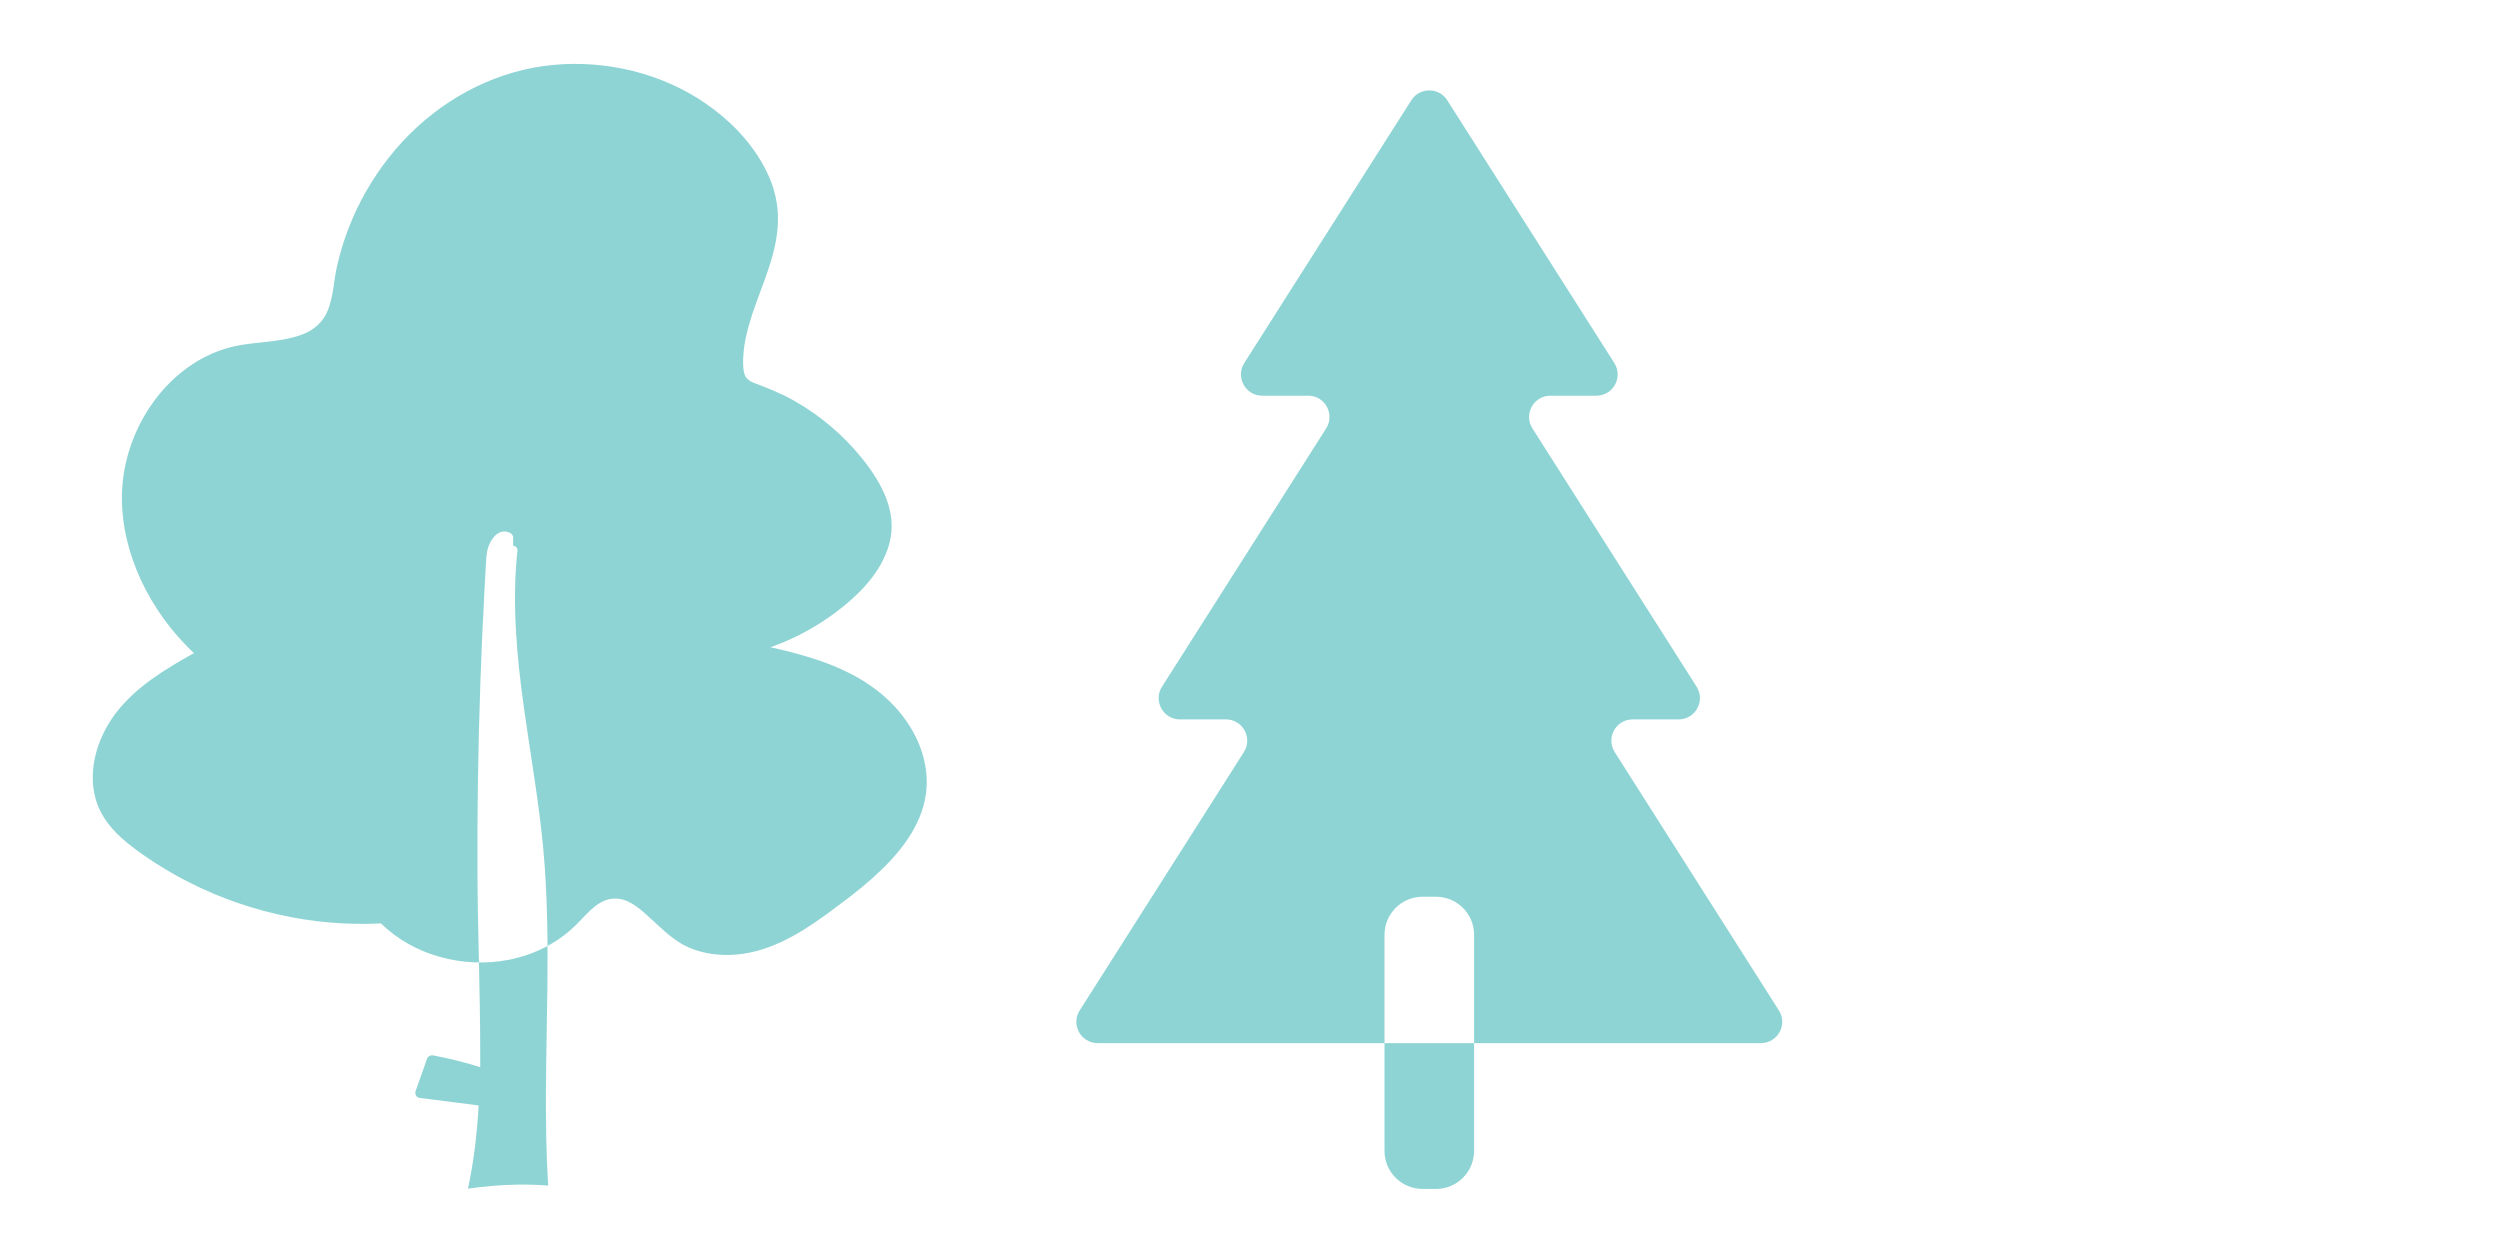
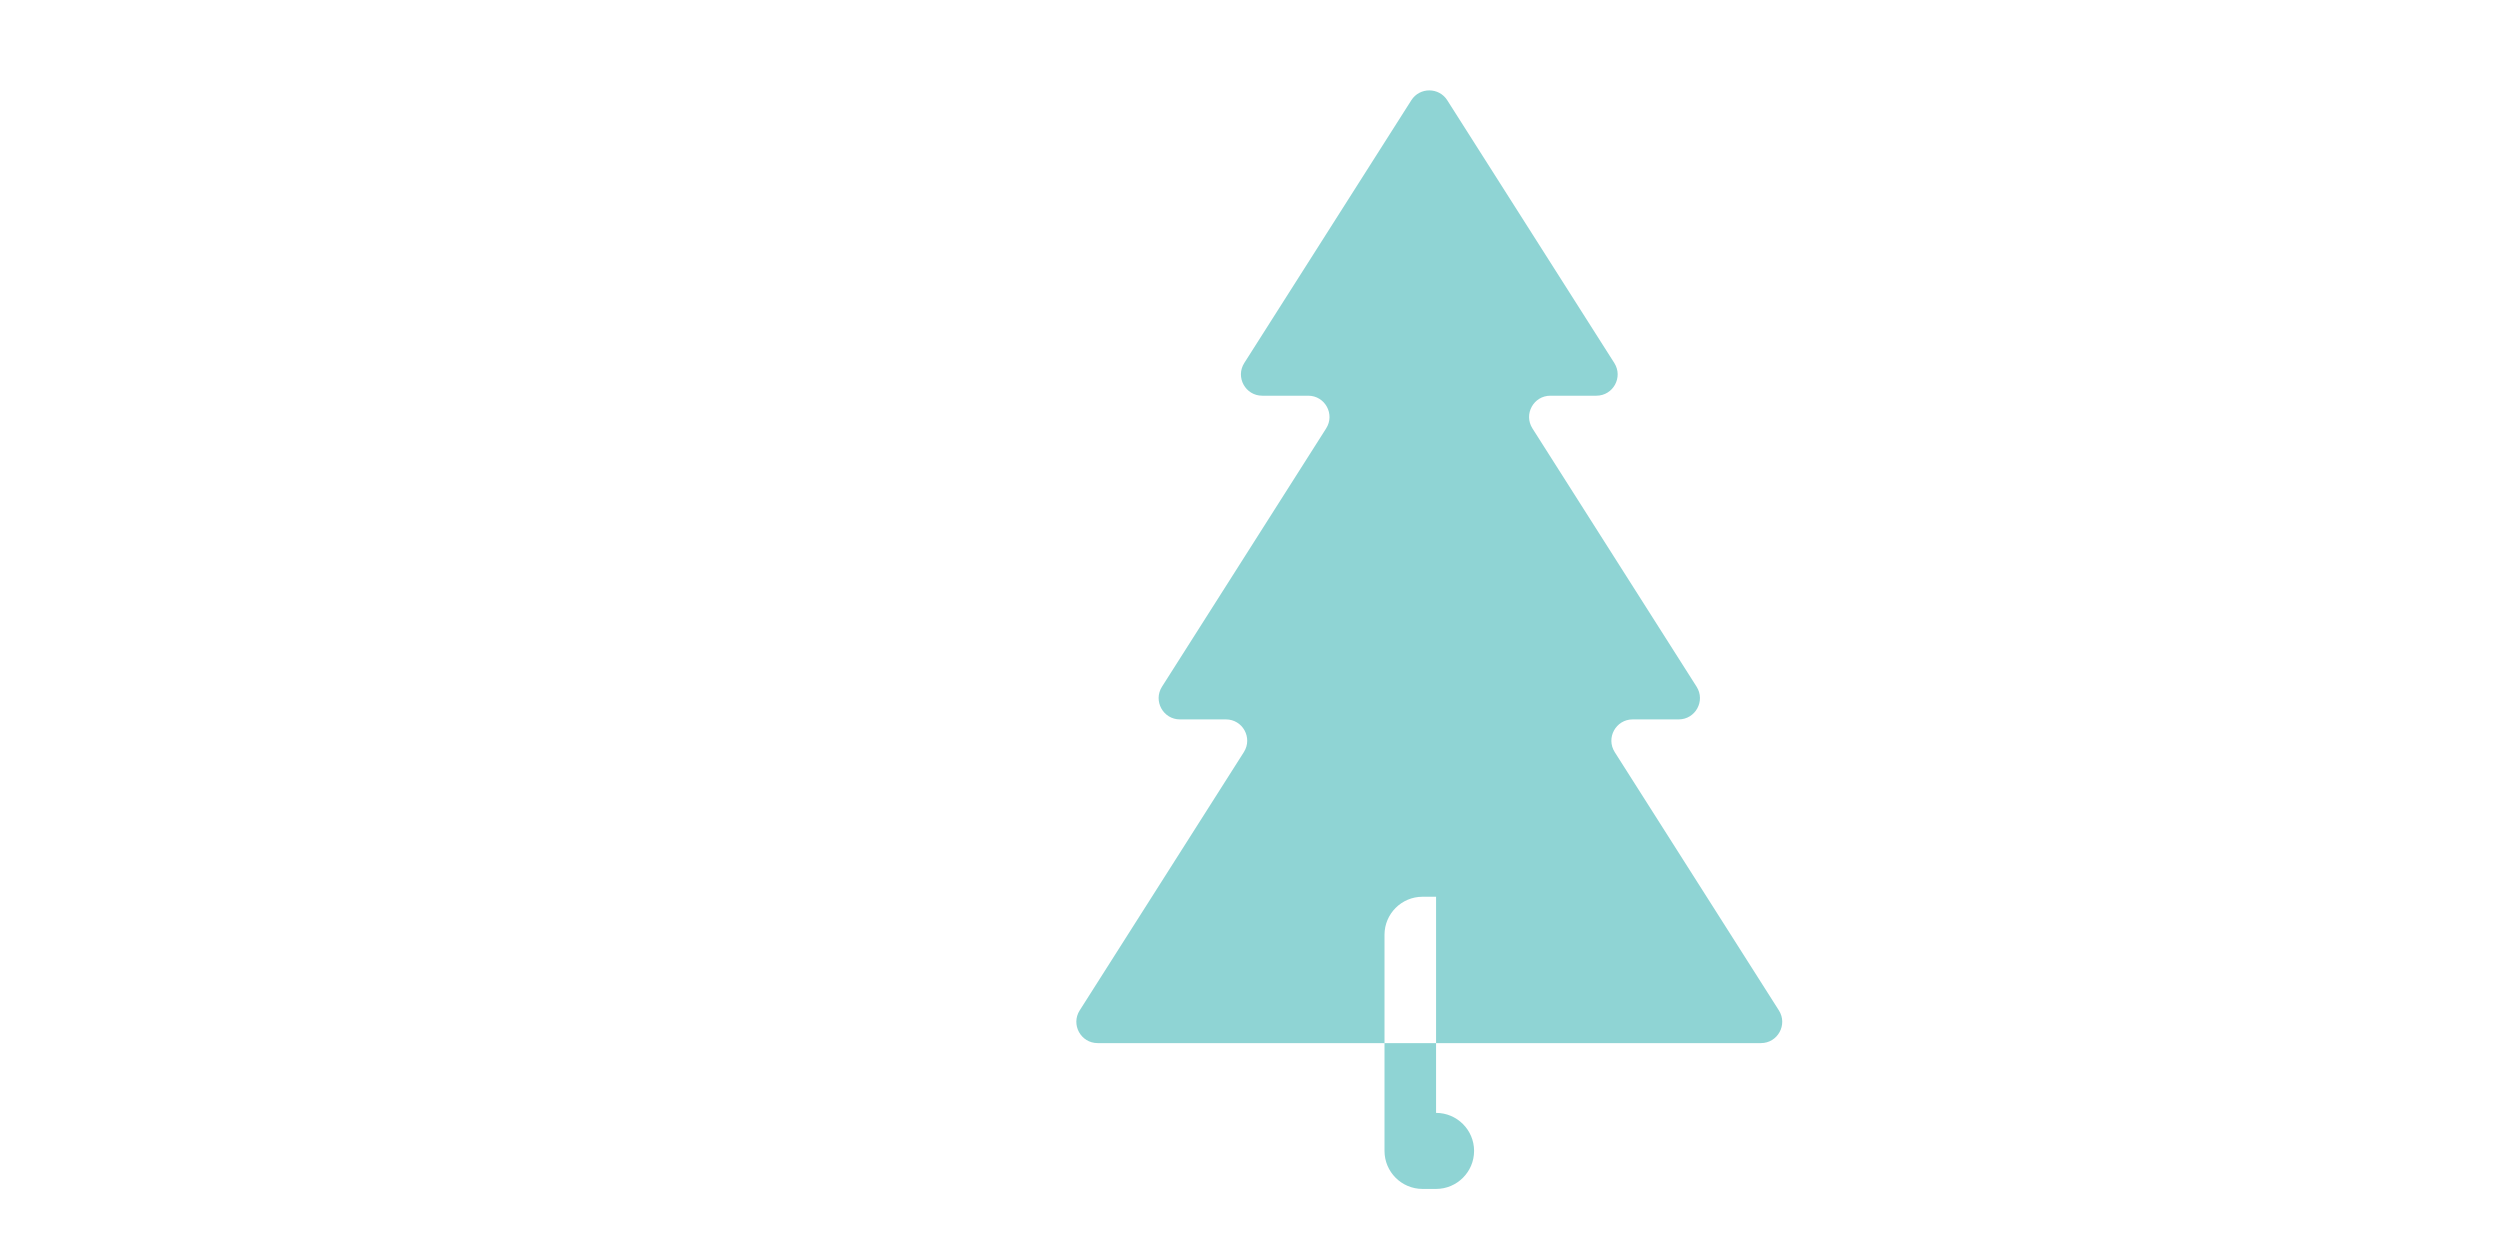
<svg xmlns="http://www.w3.org/2000/svg" id="Layer_1" data-name="Layer 1" viewBox="0 0 192 96">
  <defs>
    <style> .cls-1 { fill: #8fd4d4; } </style>
  </defs>
-   <path class="cls-1" d="m42.08,91.05c-.79-.06-1.58-.08-2.36-.07-1.26.02-2.53.13-3.78.31.45-2.1.7-4.25.82-6.4-.02,0-.05,0-.06,0-.5-.06-.99-.13-1.49-.19-.99-.13-1.99-.25-2.98-.38-.28-.04-.39-.32-.3-.56l.88-2.48c.06-.16.27-.26.43-.23,1.23.23,2.45.53,3.64.91,0-.4,0-.8,0-1.2,0-4.59-.19-9.17-.21-13.76-.02-4.82.05-9.65.22-14.47.08-2.41.19-4.81.32-7.22.03-.61.07-1.21.1-1.82.03-.49.03-.97.18-1.44.23-.72.85-1.53,1.69-1.12.12.06.22.19.23.33,0,.22,0,.44,0,.66.17,0,.35.14.33.36-.43,4.02-.06,8.1.5,12.09.5,3.59,1.14,7.16,1.48,10.77.33,3.58.36,7.19.32,10.79-.06,5.04-.25,10.1.06,15.13Zm28.97-32.32c-.45-2.41-2.03-4.51-3.98-5.92-2.22-1.61-4.89-2.41-7.52-3.02-.12-.03-.25-.05-.38-.08,1.77-.62,3.45-1.52,4.96-2.64,1.82-1.36,3.6-3.12,4.19-5.39.62-2.39-.65-4.65-2.1-6.46-1.43-1.78-3.19-3.28-5.17-4.41-.98-.56-2-.97-3.05-1.37-.24-.09-.5-.2-.66-.4-.17-.21-.22-.49-.25-.75-.05-.56,0-1.13.07-1.69.33-2.24,1.36-4.3,2.02-6.45.33-1.07.56-2.16.57-3.29.01-1.16-.25-2.32-.73-3.38-.9-2-2.42-3.73-4.16-5.05-3.29-2.52-7.5-3.71-11.62-3.5-4.19.21-8.11,1.99-11.19,4.81-3.09,2.84-5.27,6.66-6.18,10.76-.24,1.1-.27,2.3-.7,3.35-.37.91-1.09,1.52-1.99,1.85-1.88.7-3.97.48-5.88,1.08-3.92,1.21-6.76,4.86-7.64,8.78-1,4.43.63,9.1,3.38,12.58.57.72,1.19,1.39,1.85,2.02-2.21,1.24-4.47,2.59-6.02,4.64-1.49,1.97-2.29,4.75-1.33,7.13.52,1.27,1.5,2.25,2.57,3.07,1.08.84,2.24,1.58,3.44,2.25,2.43,1.35,5.06,2.35,7.77,2.97,2.6.6,5.28.83,7.94.7,2.52,2.48,6.36,3.47,9.82,2.79,2.02-.4,3.86-1.34,5.3-2.82.78-.79,1.59-1.84,2.8-1.88,1.01-.04,1.87.7,2.58,1.34.86.77,1.66,1.62,2.68,2.19,1.11.61,2.39.83,3.64.8,2.73-.08,5.16-1.5,7.32-3.07,3.65-2.67,8.63-6.36,7.65-11.54Z" />
-   <path class="cls-1" d="m82.92,77.6l12.61-19.84c.69-1.09-.09-2.51-1.38-2.51h-3.53c-1.29,0-2.07-1.42-1.38-2.51l12.61-19.84c.69-1.09-.09-2.51-1.38-2.51h-3.53c-1.29,0-2.07-1.42-1.38-2.51l12.83-20.18c.64-1.01,2.12-1.01,2.76,0l12.83,20.18c.69,1.09-.09,2.51-1.38,2.51h-3.53c-1.29,0-2.07,1.42-1.38,2.51l12.61,19.84c.69,1.09-.09,2.51-1.38,2.51h-3.53c-1.29,0-2.07,1.42-1.38,2.51l12.61,19.84c.69,1.09-.09,2.51-1.38,2.51h-50.94c-1.29,0-2.07-1.42-1.38-2.51Zm27.37-8.73h-1.04c-1.61,0-2.92,1.31-2.92,2.92v16.6c0,1.61,1.31,2.92,2.92,2.92h1.04c1.61,0,2.92-1.31,2.92-2.92v-16.6c0-1.61-1.31-2.92-2.92-2.92Z" />
+   <path class="cls-1" d="m82.92,77.6l12.61-19.84c.69-1.09-.09-2.51-1.38-2.51h-3.53c-1.29,0-2.07-1.42-1.38-2.51l12.61-19.84c.69-1.09-.09-2.51-1.38-2.51h-3.53c-1.29,0-2.07-1.42-1.38-2.51l12.83-20.18c.64-1.01,2.12-1.01,2.76,0l12.83,20.18c.69,1.09-.09,2.51-1.38,2.51h-3.53c-1.29,0-2.07,1.42-1.38,2.51l12.61,19.84c.69,1.09-.09,2.51-1.38,2.51h-3.53c-1.29,0-2.07,1.42-1.38,2.51l12.61,19.84c.69,1.09-.09,2.51-1.38,2.51h-50.94c-1.29,0-2.07-1.42-1.38-2.51Zm27.37-8.73h-1.04c-1.61,0-2.92,1.31-2.92,2.92v16.6c0,1.61,1.31,2.92,2.92,2.92h1.04c1.61,0,2.92-1.31,2.92-2.92c0-1.61-1.31-2.92-2.92-2.92Z" />
</svg>